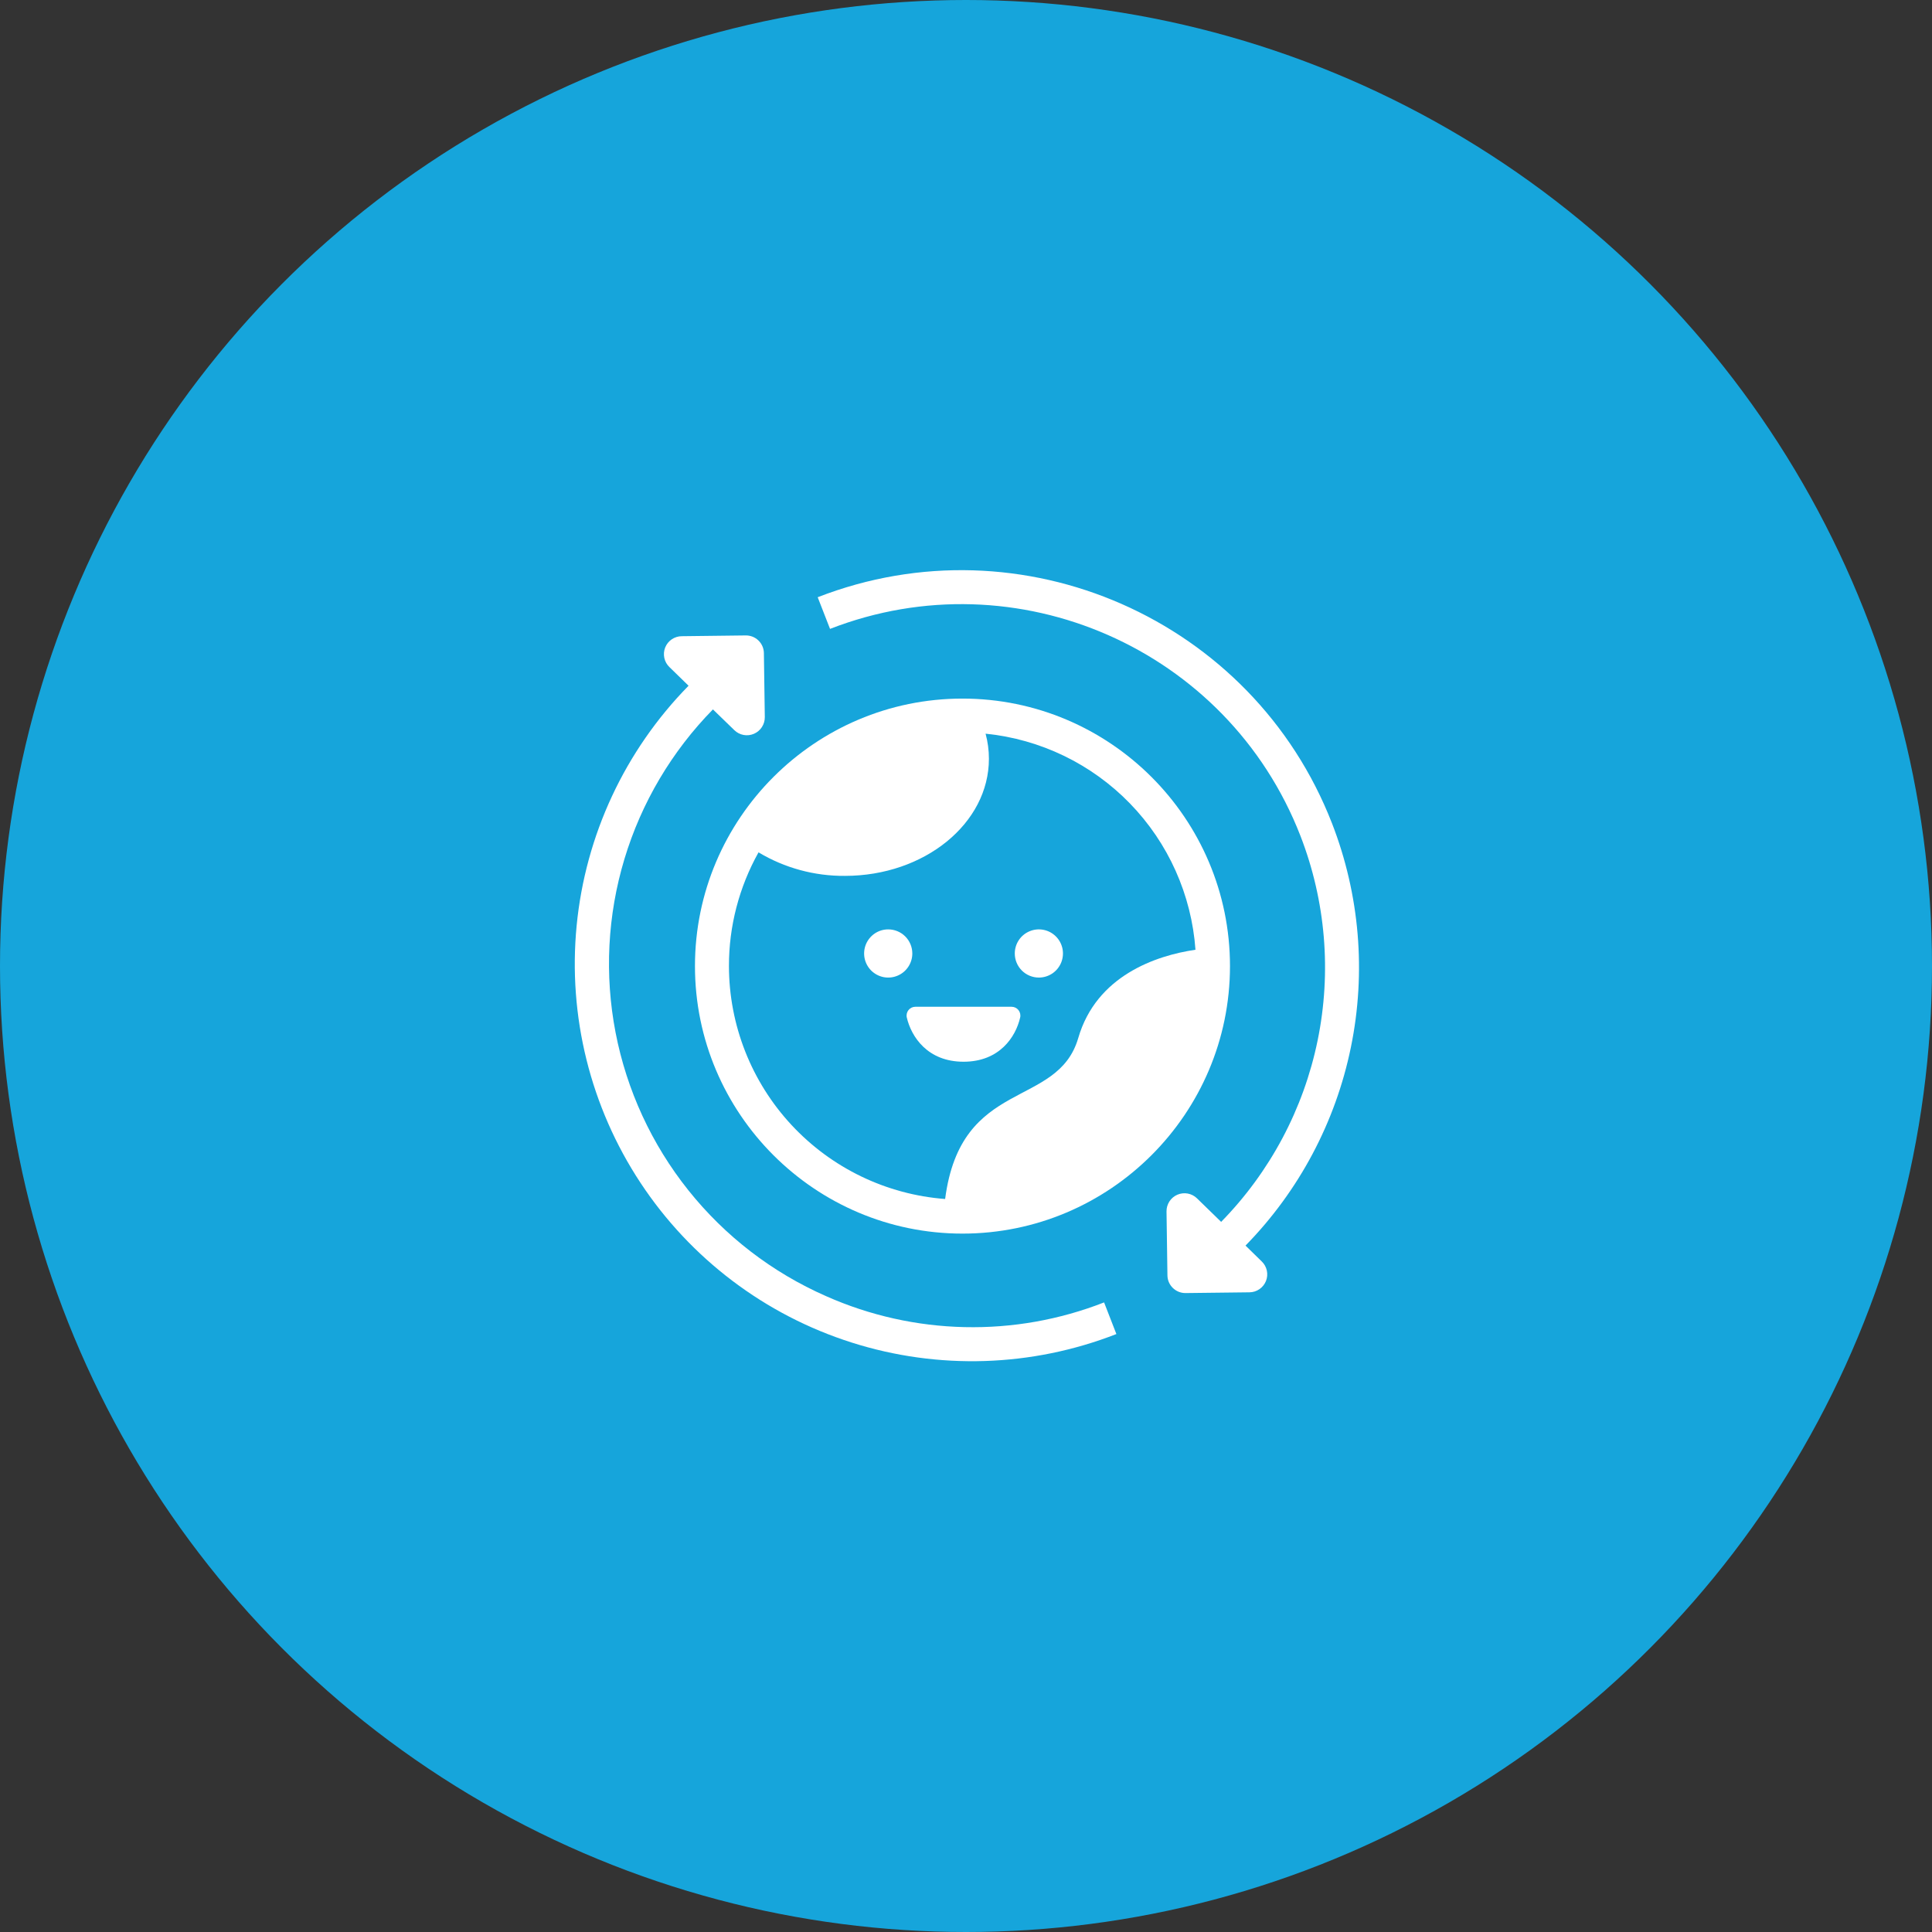
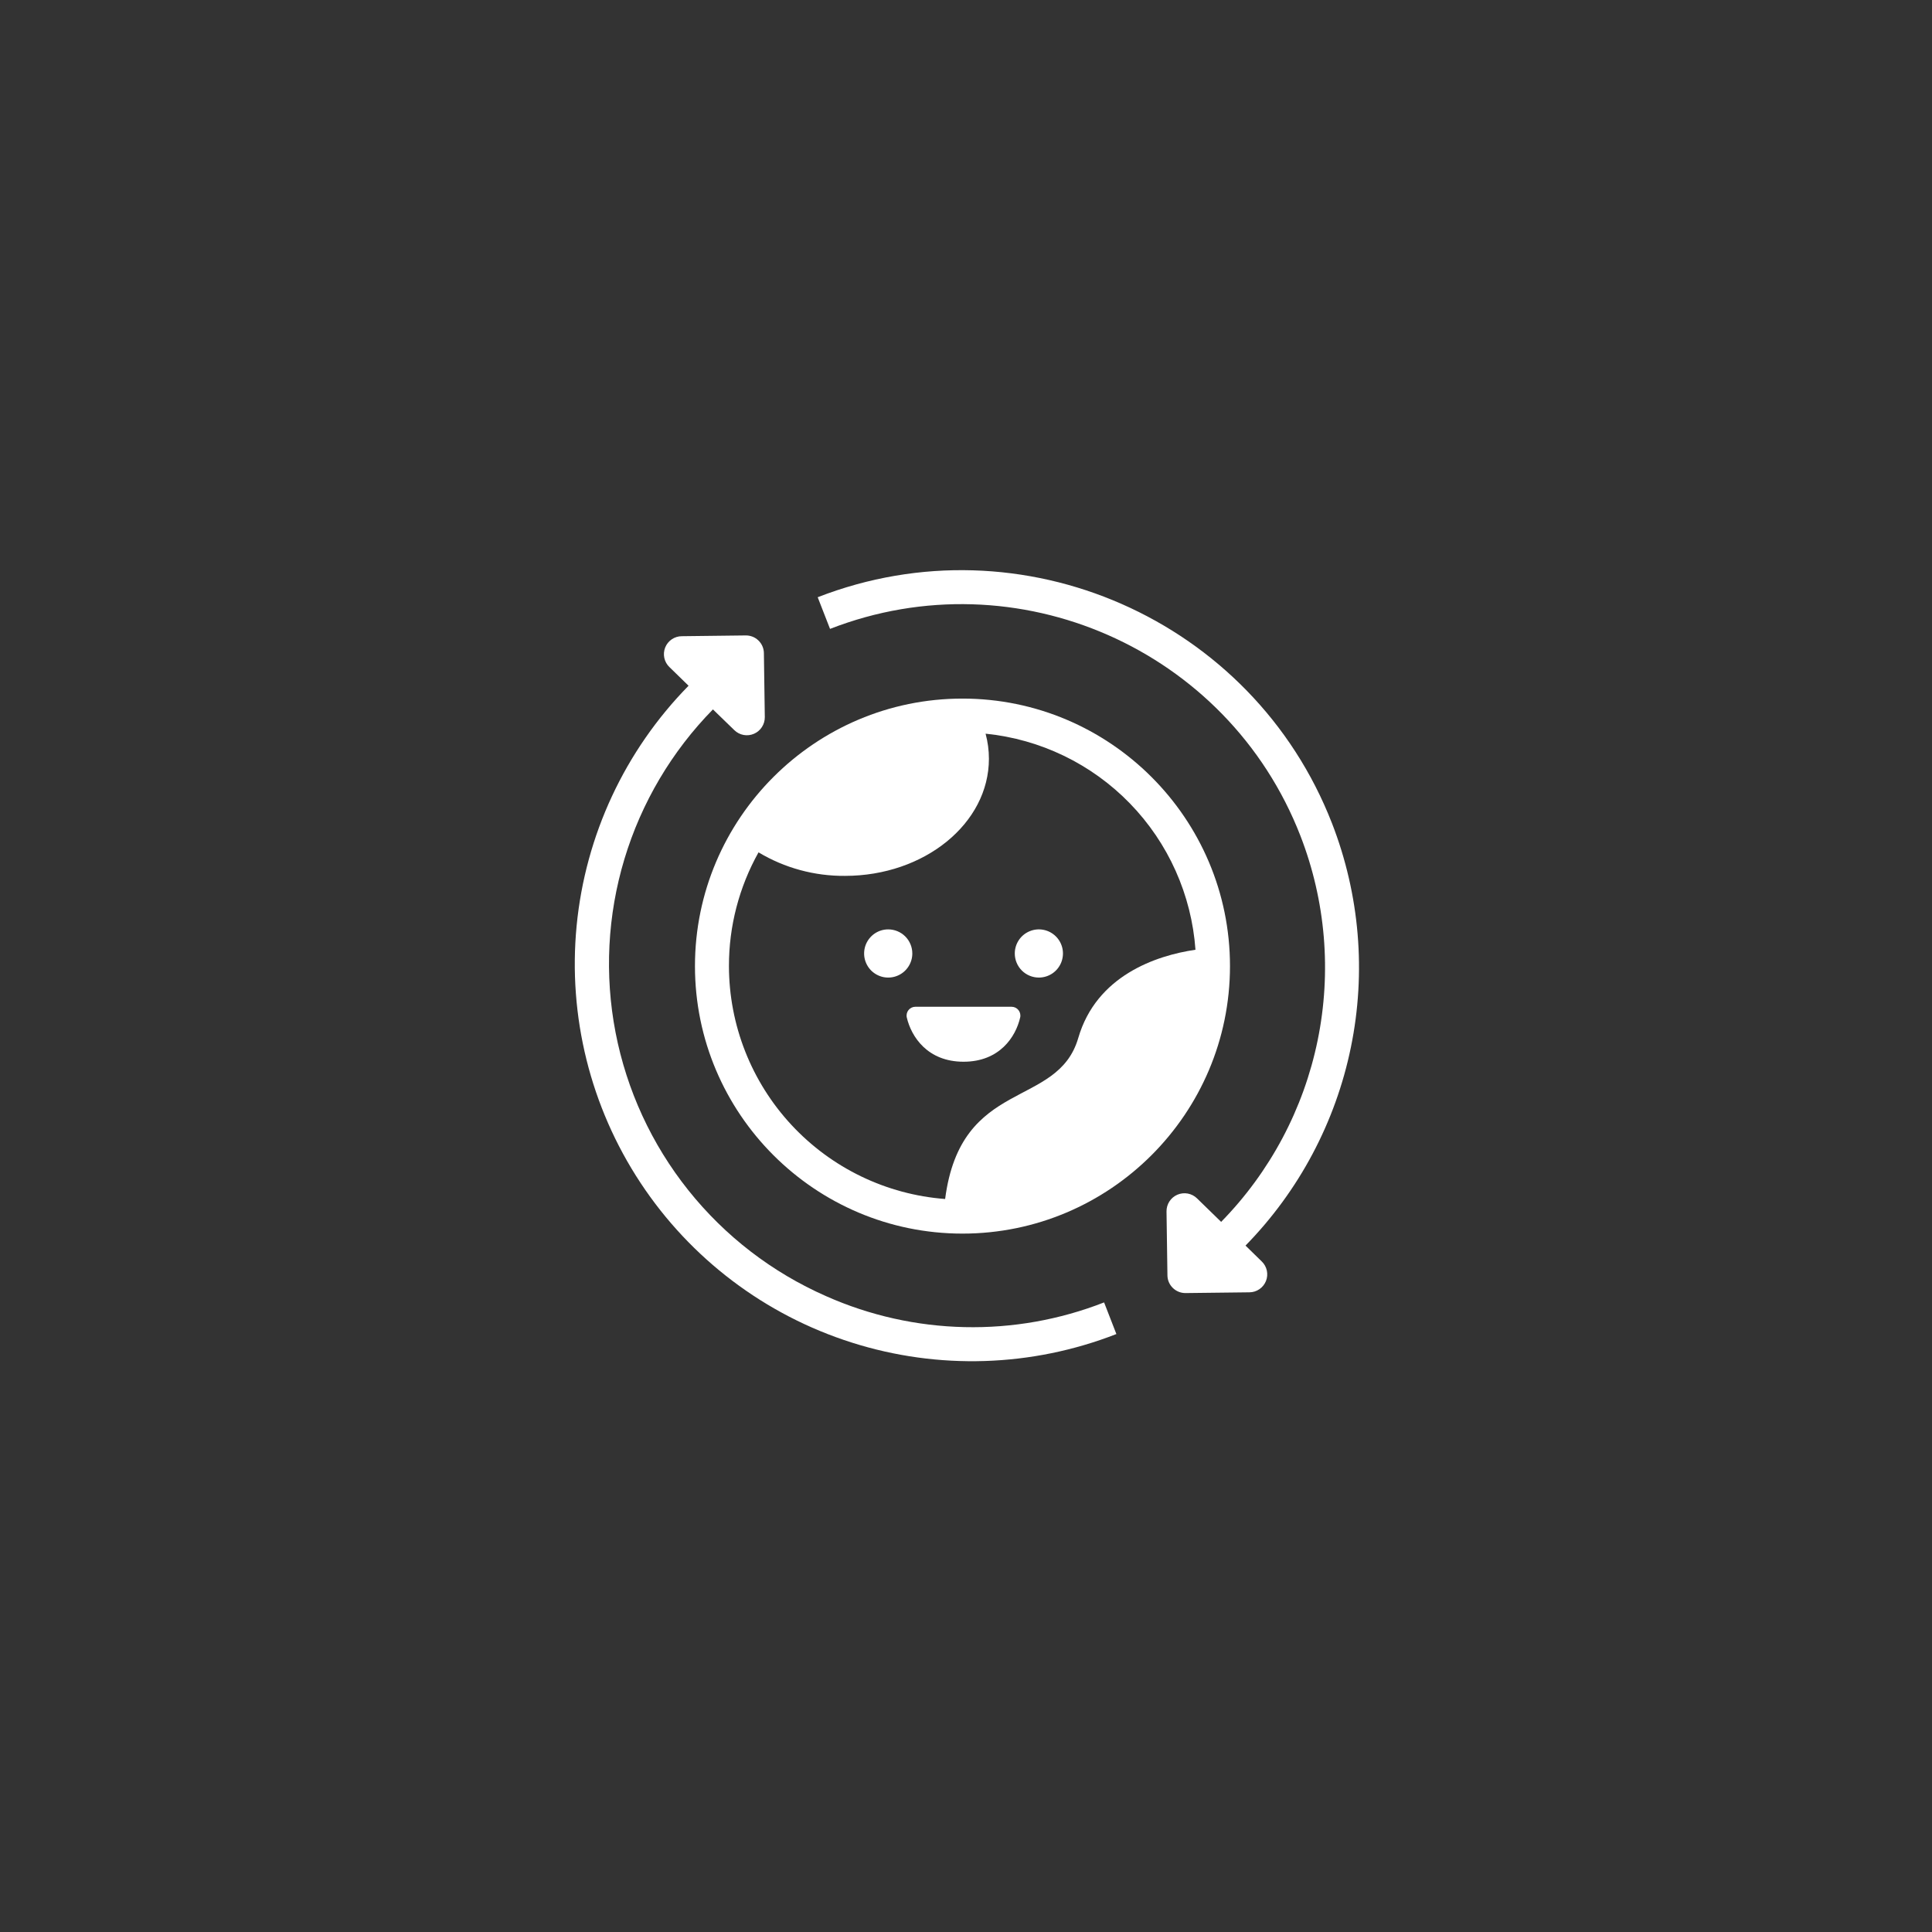
<svg xmlns="http://www.w3.org/2000/svg" width="80" height="80" viewBox="0 0 80 80" fill="none">
  <rect x="0" y="0" width="80" height="80" fill="#333333" stroke="none" />
-   <circle cx="40" cy="40" r="40" fill="#16A5DB" />
  <path d="M39.854 28.927C33.746 28.927 28.777 33.896 28.777 40.004C28.777 46.112 33.746 51.081 39.854 51.081C45.962 51.081 50.931 46.112 50.931 40.004C50.931 33.896 45.962 28.927 39.854 28.927ZM30.184 40.004C30.181 38.355 30.604 36.733 31.409 35.294C32.49 35.942 33.728 36.278 34.988 36.268C38.281 36.268 40.949 34.096 40.949 31.418C40.949 31.067 40.902 30.718 40.811 30.38C43.081 30.609 45.198 31.632 46.788 33.269C48.378 34.906 49.339 37.051 49.502 39.327C47.861 39.566 45.398 40.405 44.649 42.98C43.79 45.929 39.787 44.605 39.136 49.648C36.703 49.463 34.431 48.367 32.771 46.579C31.111 44.791 30.187 42.443 30.184 40.004Z" fill="white" />
  <path d="M39.899 43.964C41.391 43.964 42.061 42.93 42.242 42.135C42.255 42.082 42.255 42.026 42.243 41.973C42.231 41.919 42.207 41.869 42.173 41.826C42.139 41.783 42.096 41.748 42.046 41.724C41.997 41.701 41.943 41.688 41.888 41.688H37.903C37.848 41.688 37.794 41.701 37.745 41.724C37.696 41.748 37.652 41.783 37.618 41.826C37.584 41.869 37.56 41.919 37.548 41.973C37.536 42.026 37.536 42.082 37.549 42.135C37.736 42.93 38.407 43.964 39.899 43.964Z" fill="white" />
  <path d="M36.78 38.484C36.582 38.483 36.389 38.542 36.225 38.651C36.061 38.761 35.933 38.917 35.857 39.099C35.782 39.281 35.762 39.482 35.8 39.675C35.839 39.869 35.934 40.047 36.073 40.187C36.213 40.326 36.39 40.421 36.584 40.46C36.778 40.498 36.978 40.479 37.16 40.403C37.343 40.328 37.499 40.2 37.608 40.036C37.718 39.872 37.777 39.679 37.777 39.481C37.777 39.217 37.672 38.963 37.485 38.776C37.298 38.589 37.044 38.484 36.78 38.484Z" fill="white" />
  <path d="M43.017 40.479C43.215 40.479 43.407 40.42 43.572 40.311C43.736 40.201 43.863 40.045 43.939 39.863C44.014 39.681 44.034 39.48 43.996 39.287C43.957 39.093 43.862 38.915 43.723 38.776C43.583 38.636 43.405 38.541 43.212 38.503C43.018 38.464 42.818 38.484 42.635 38.56C42.453 38.635 42.297 38.763 42.188 38.927C42.078 39.091 42.02 39.284 42.02 39.481C42.02 39.746 42.125 40 42.312 40.187C42.499 40.374 42.753 40.479 43.017 40.479Z" fill="white" />
  <path d="M51.574 51.577C53.788 49.315 55.303 46.463 55.938 43.363C56.574 40.262 56.302 37.045 55.156 34.094C51.867 25.641 42.313 21.44 33.859 24.73L34.37 26.041C42.104 23.032 50.837 26.873 53.846 34.605C54.894 37.303 55.142 40.247 54.56 43.083C53.978 45.919 52.591 48.527 50.565 50.595L49.565 49.621C49.46 49.518 49.326 49.449 49.182 49.422C49.037 49.396 48.888 49.412 48.753 49.47C48.618 49.528 48.503 49.625 48.423 49.748C48.343 49.872 48.301 50.016 48.303 50.163L48.341 52.811C48.343 53.008 48.424 53.195 48.565 53.332C48.706 53.469 48.895 53.545 49.092 53.543L51.74 53.512C51.887 53.51 52.03 53.465 52.151 53.381C52.272 53.298 52.366 53.181 52.421 53.044C52.475 52.908 52.488 52.758 52.458 52.615C52.427 52.471 52.355 52.339 52.249 52.237L51.574 51.577Z" fill="white" />
  <path d="M34.209 53.672C31.98 52.694 30.022 51.189 28.504 49.287C26.985 47.385 25.951 45.143 25.489 42.753C25.028 40.364 25.154 37.898 25.857 35.567C26.559 33.237 27.817 31.112 29.521 29.375L30.407 30.234C30.512 30.337 30.646 30.406 30.79 30.433C30.935 30.46 31.084 30.443 31.219 30.385C31.354 30.327 31.469 30.23 31.549 30.107C31.629 29.983 31.671 29.839 31.669 29.692L31.631 27.044C31.63 26.947 31.61 26.851 31.571 26.761C31.533 26.672 31.477 26.591 31.407 26.523C31.337 26.455 31.255 26.401 31.165 26.365C31.074 26.329 30.977 26.311 30.88 26.312L28.232 26.344C28.084 26.344 27.939 26.389 27.817 26.472C27.694 26.555 27.599 26.673 27.544 26.811C27.489 26.948 27.477 27.099 27.508 27.244C27.539 27.389 27.613 27.521 27.72 27.623L28.512 28.395C25.875 31.08 24.24 34.588 23.877 38.334C23.515 42.079 24.448 45.836 26.521 48.977C28.593 52.117 31.68 54.453 35.267 55.592C38.853 56.732 42.722 56.608 46.227 55.24L45.718 53.93C43.878 54.65 41.913 54.998 39.938 54.953C37.962 54.909 36.015 54.474 34.209 53.672Z" fill="white" />
</svg>